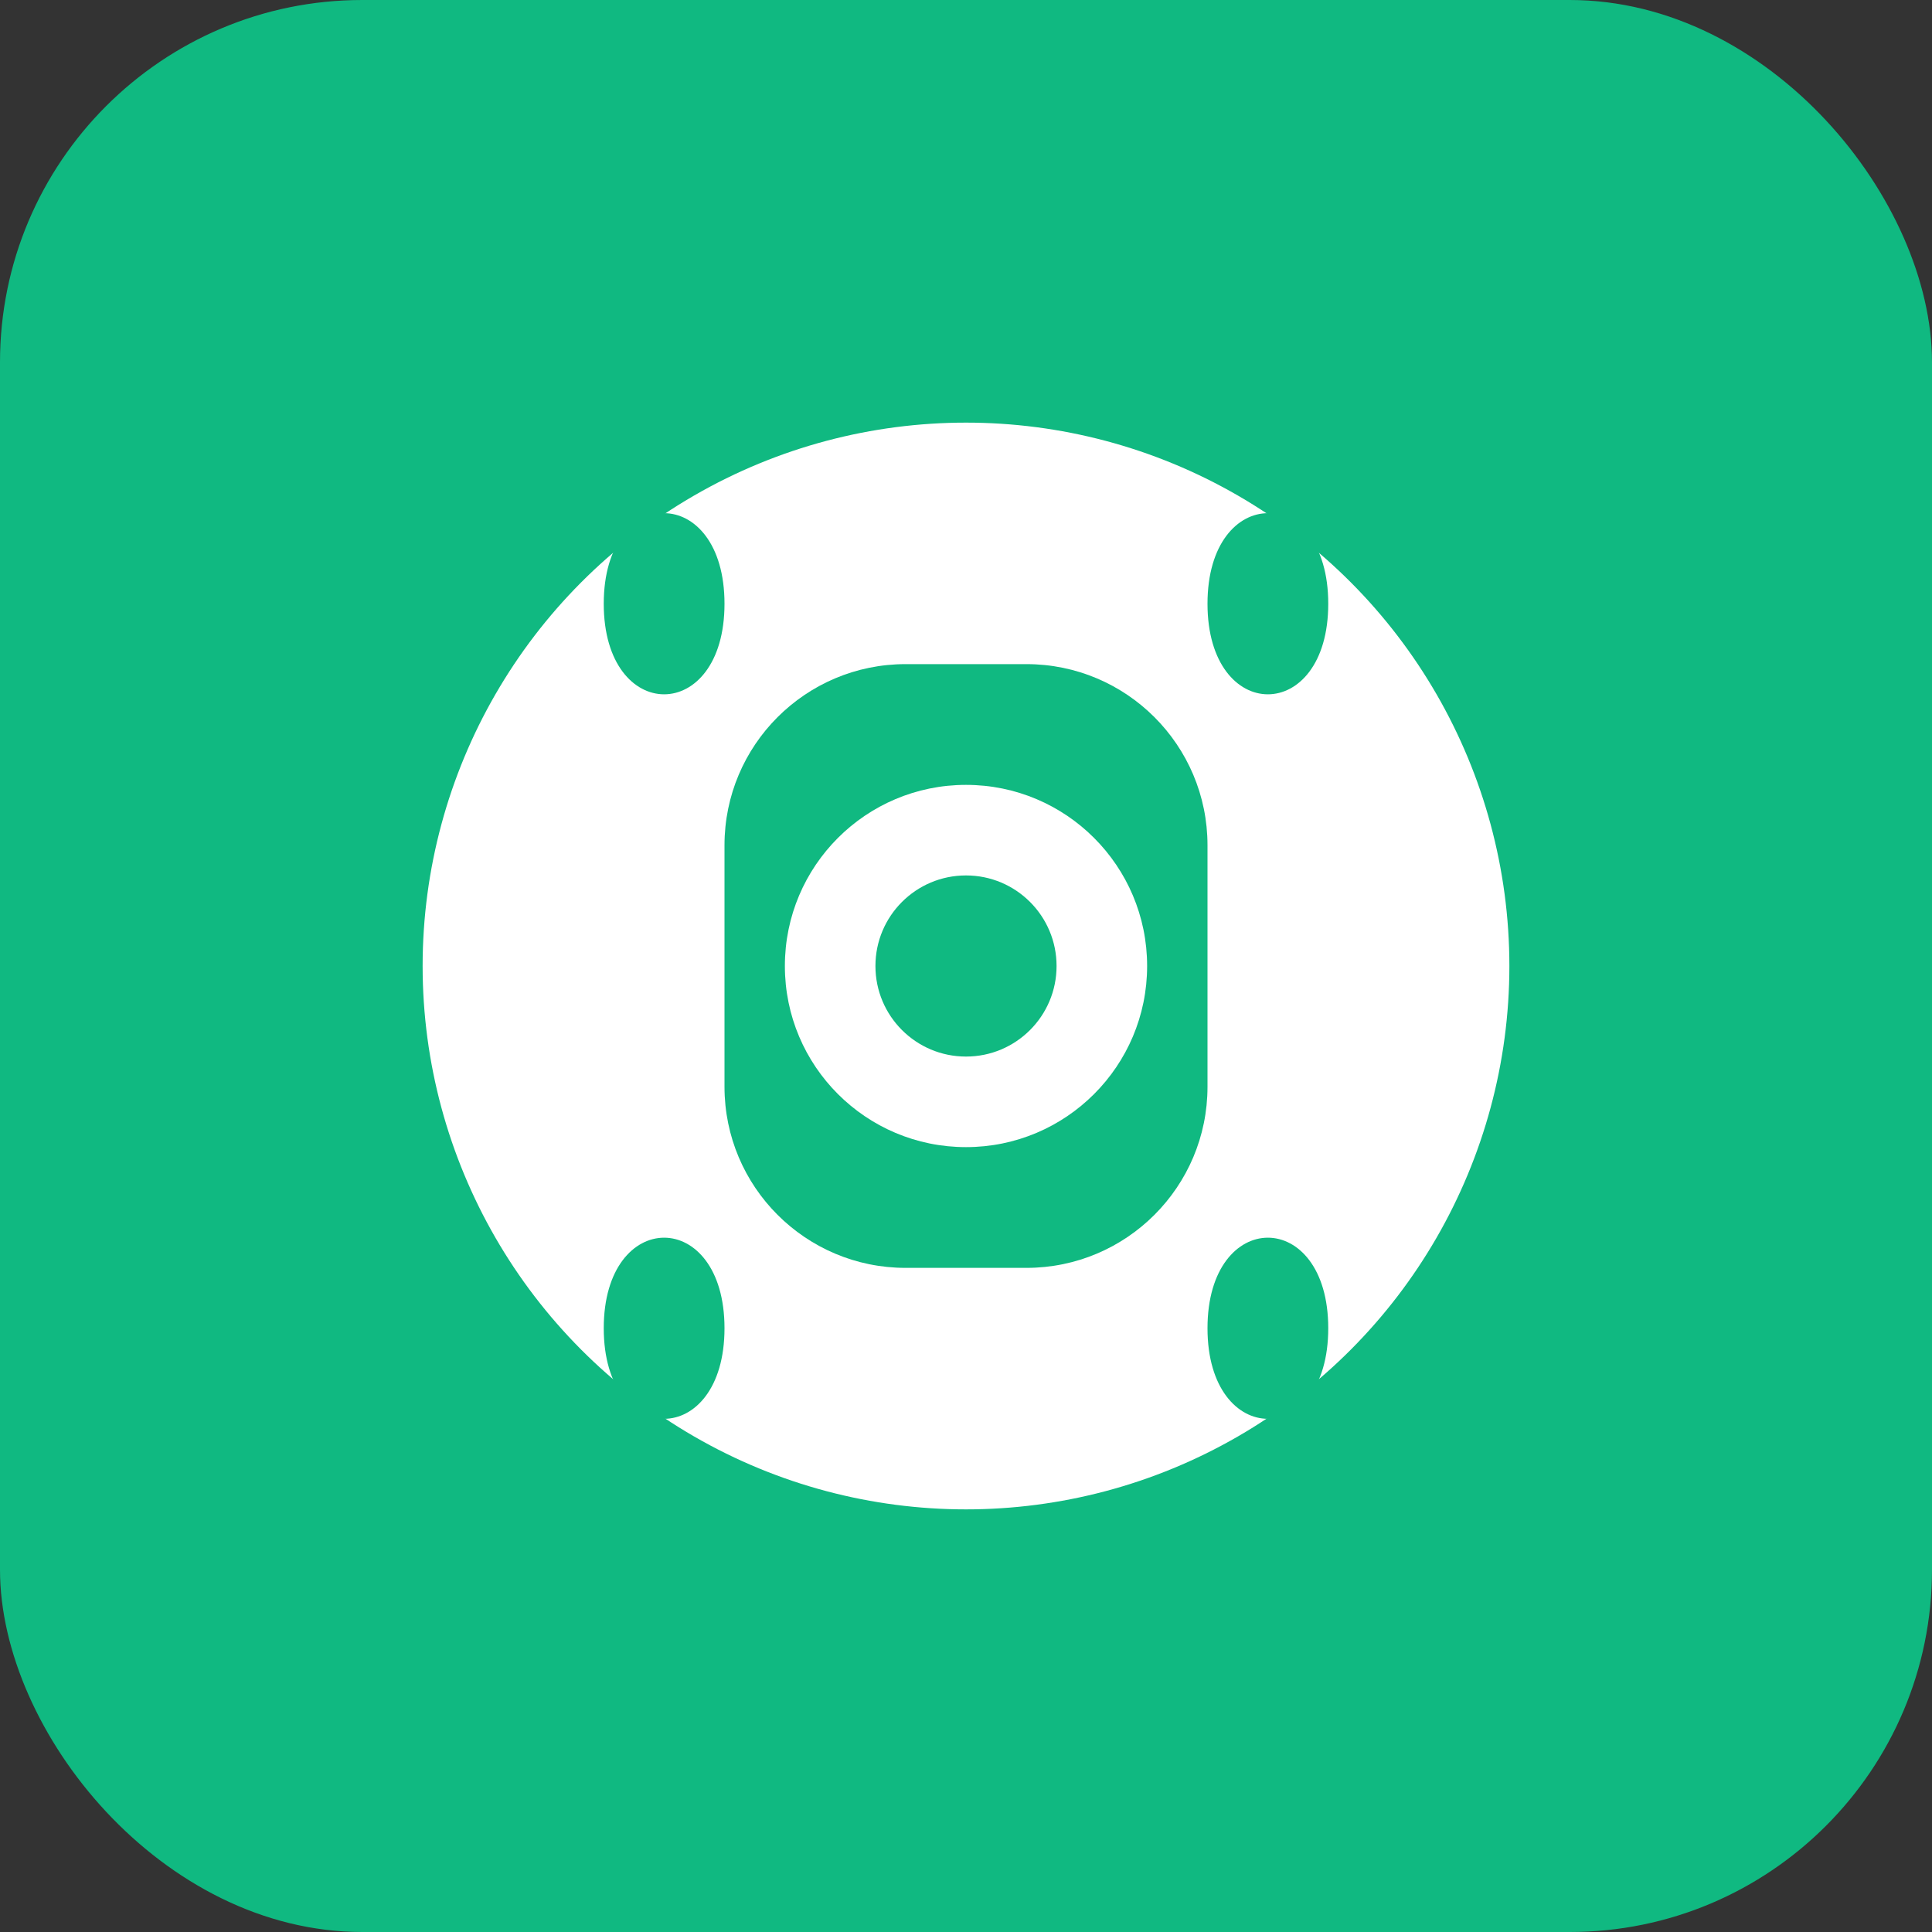
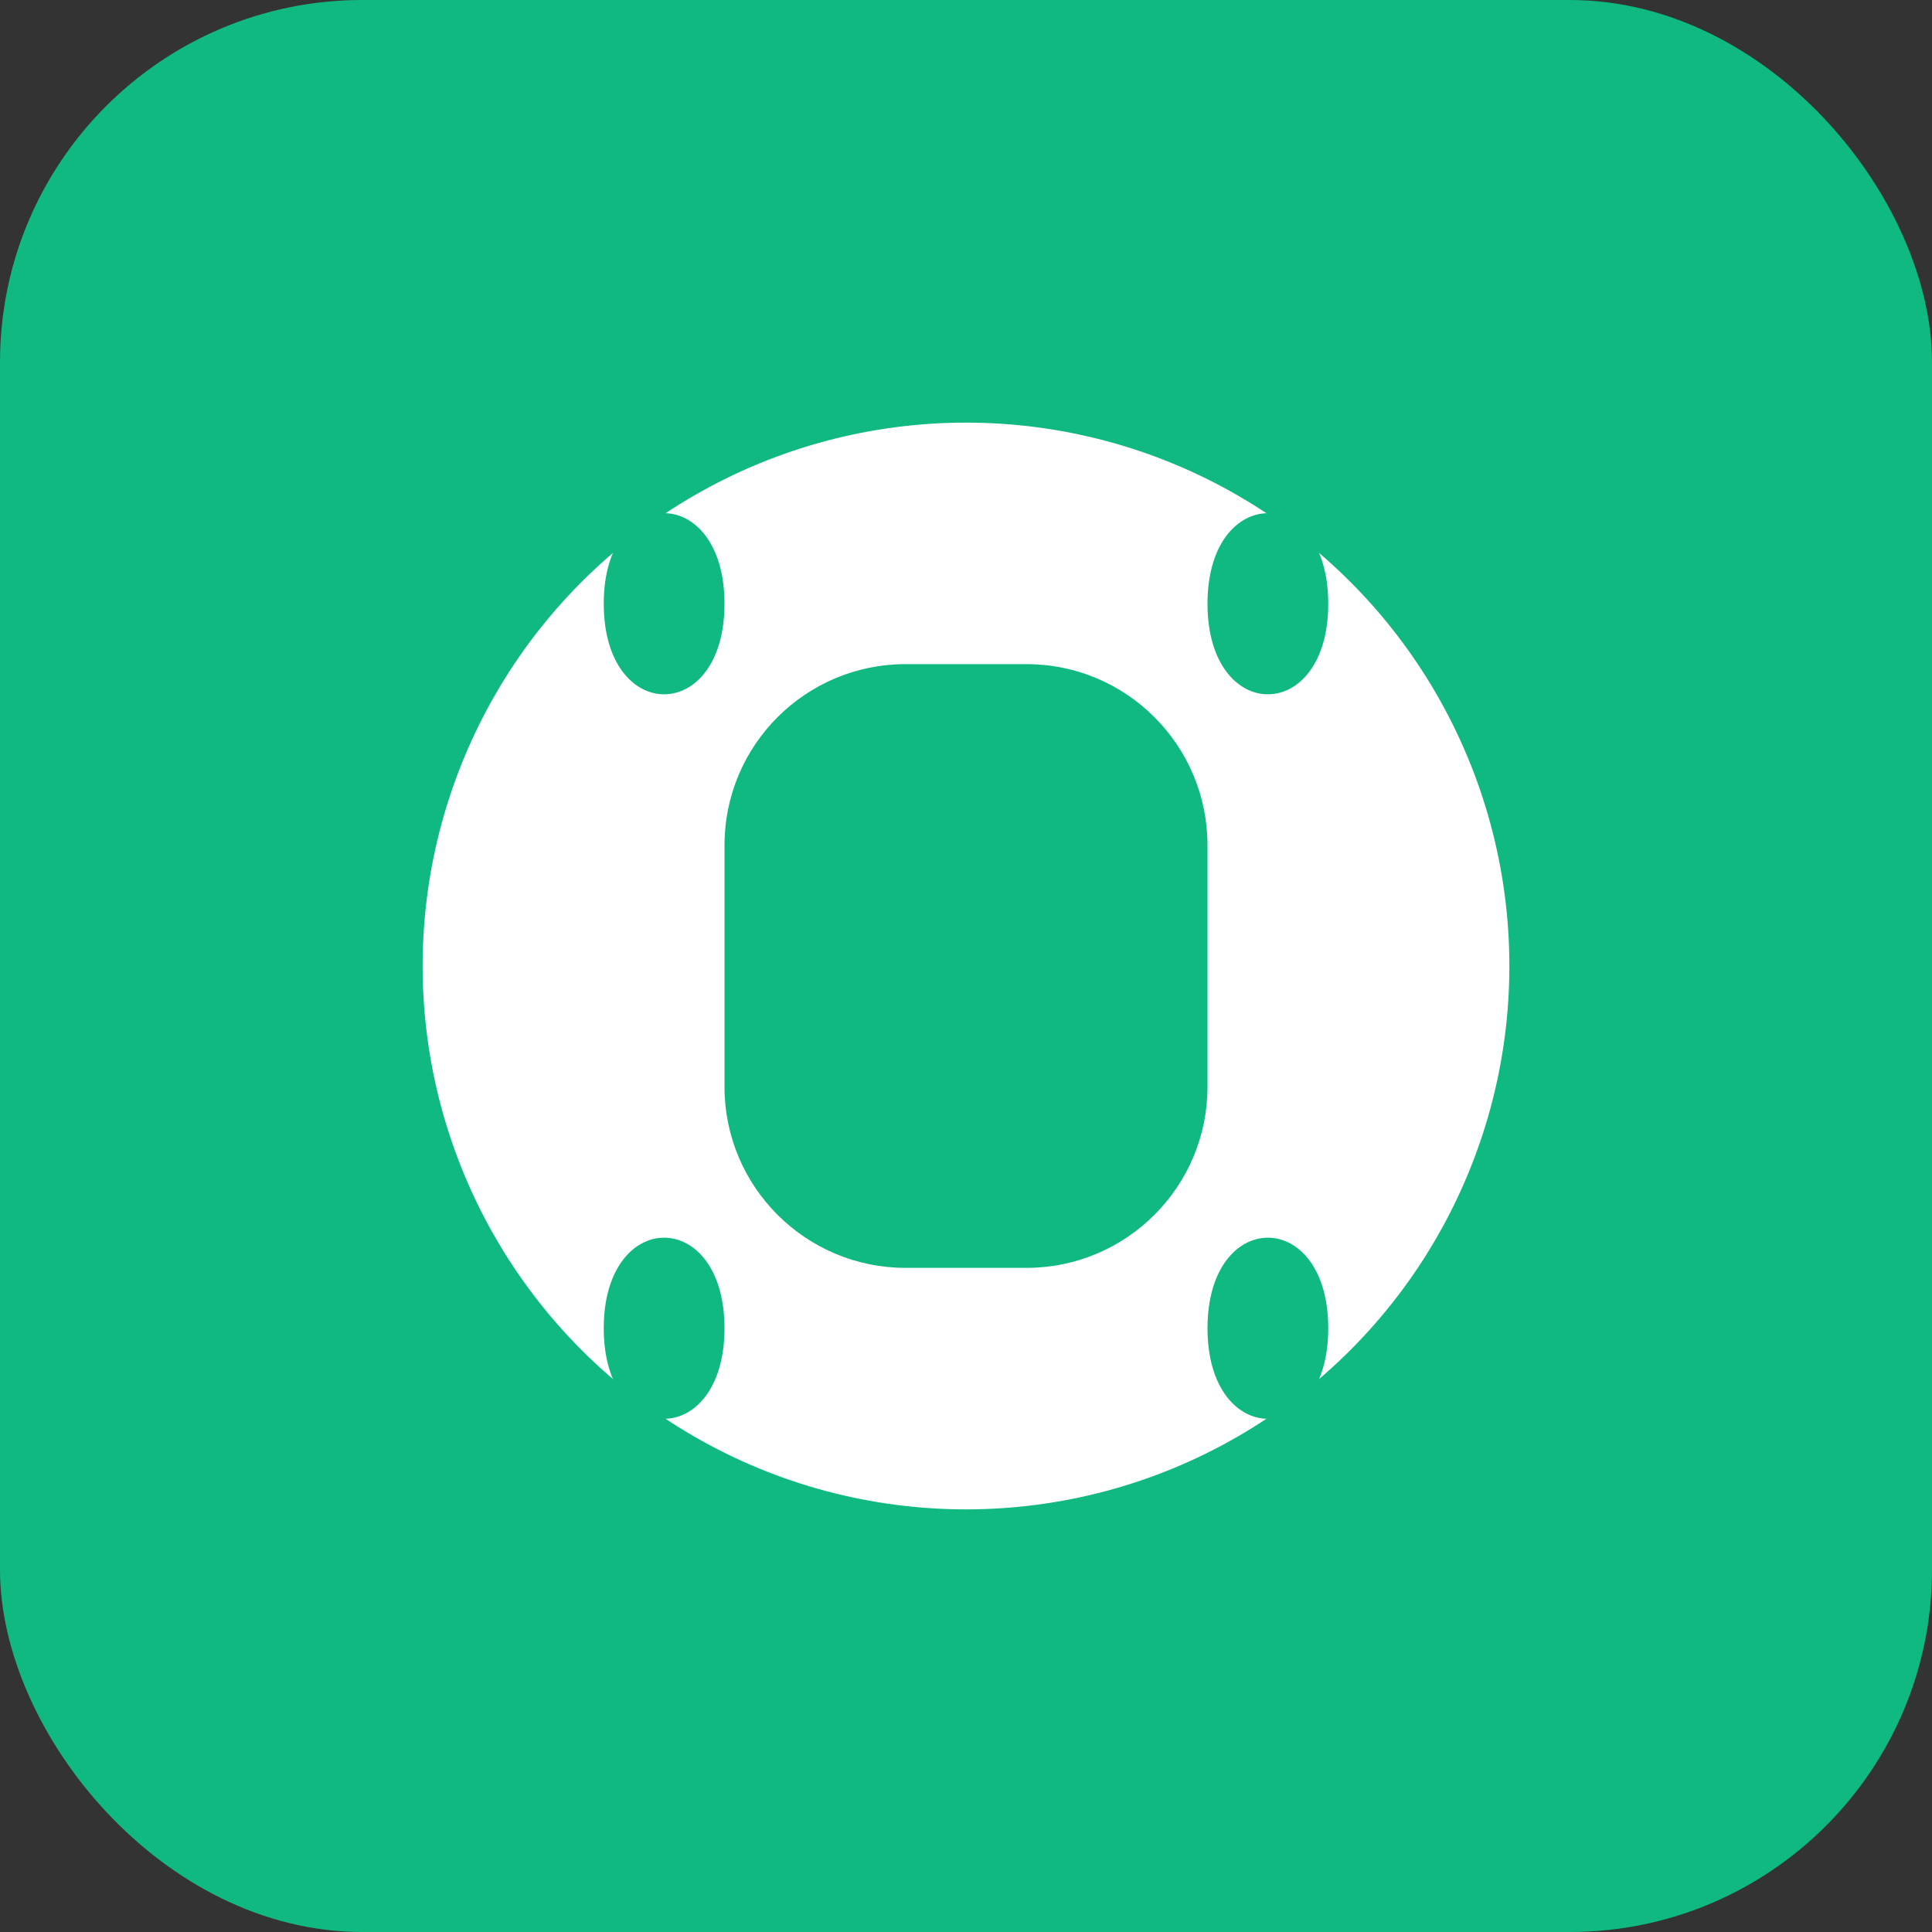
<svg xmlns="http://www.w3.org/2000/svg" width="64" height="64" viewBox="0 0 64 64" fill="none">
  <rect x="0" y="0" width="64" height="64" fill="#333333" stroke="none" />
  <rect width="64" height="64" rx="12" fill="#10B981" />
  <circle cx="32" cy="32" r="18" fill="white" />
-   <path d="M24 28C24 24.686 26.686 22 30 22H34C37.314 22 40 24.686 40 28V36C40 39.314 37.314 42 34 42H30C26.686 42 24 39.314 24 36V28Z" fill="#10B981" />
-   <circle cx="32" cy="32" r="6" fill="white" />
+   <path d="M24 28C24 24.686 26.686 22 30 22H34C37.314 22 40 24.686 40 28V36C40 39.314 37.314 42 34 42H30C26.686 42 24 39.314 24 36Z" fill="#10B981" />
  <circle cx="32" cy="32" r="3" fill="#10B981" />
  <path d="M20 20C20 16 24 16 24 20C24 24 20 24 20 20Z" fill="#10B981" />
  <path d="M40 20C40 16 44 16 44 20C44 24 40 24 40 20Z" fill="#10B981" />
  <path d="M20 44C20 40 24 40 24 44C24 48 20 48 20 44Z" fill="#10B981" />
  <path d="M40 44C40 40 44 40 44 44C44 48 40 48 40 44Z" fill="#10B981" />
</svg>